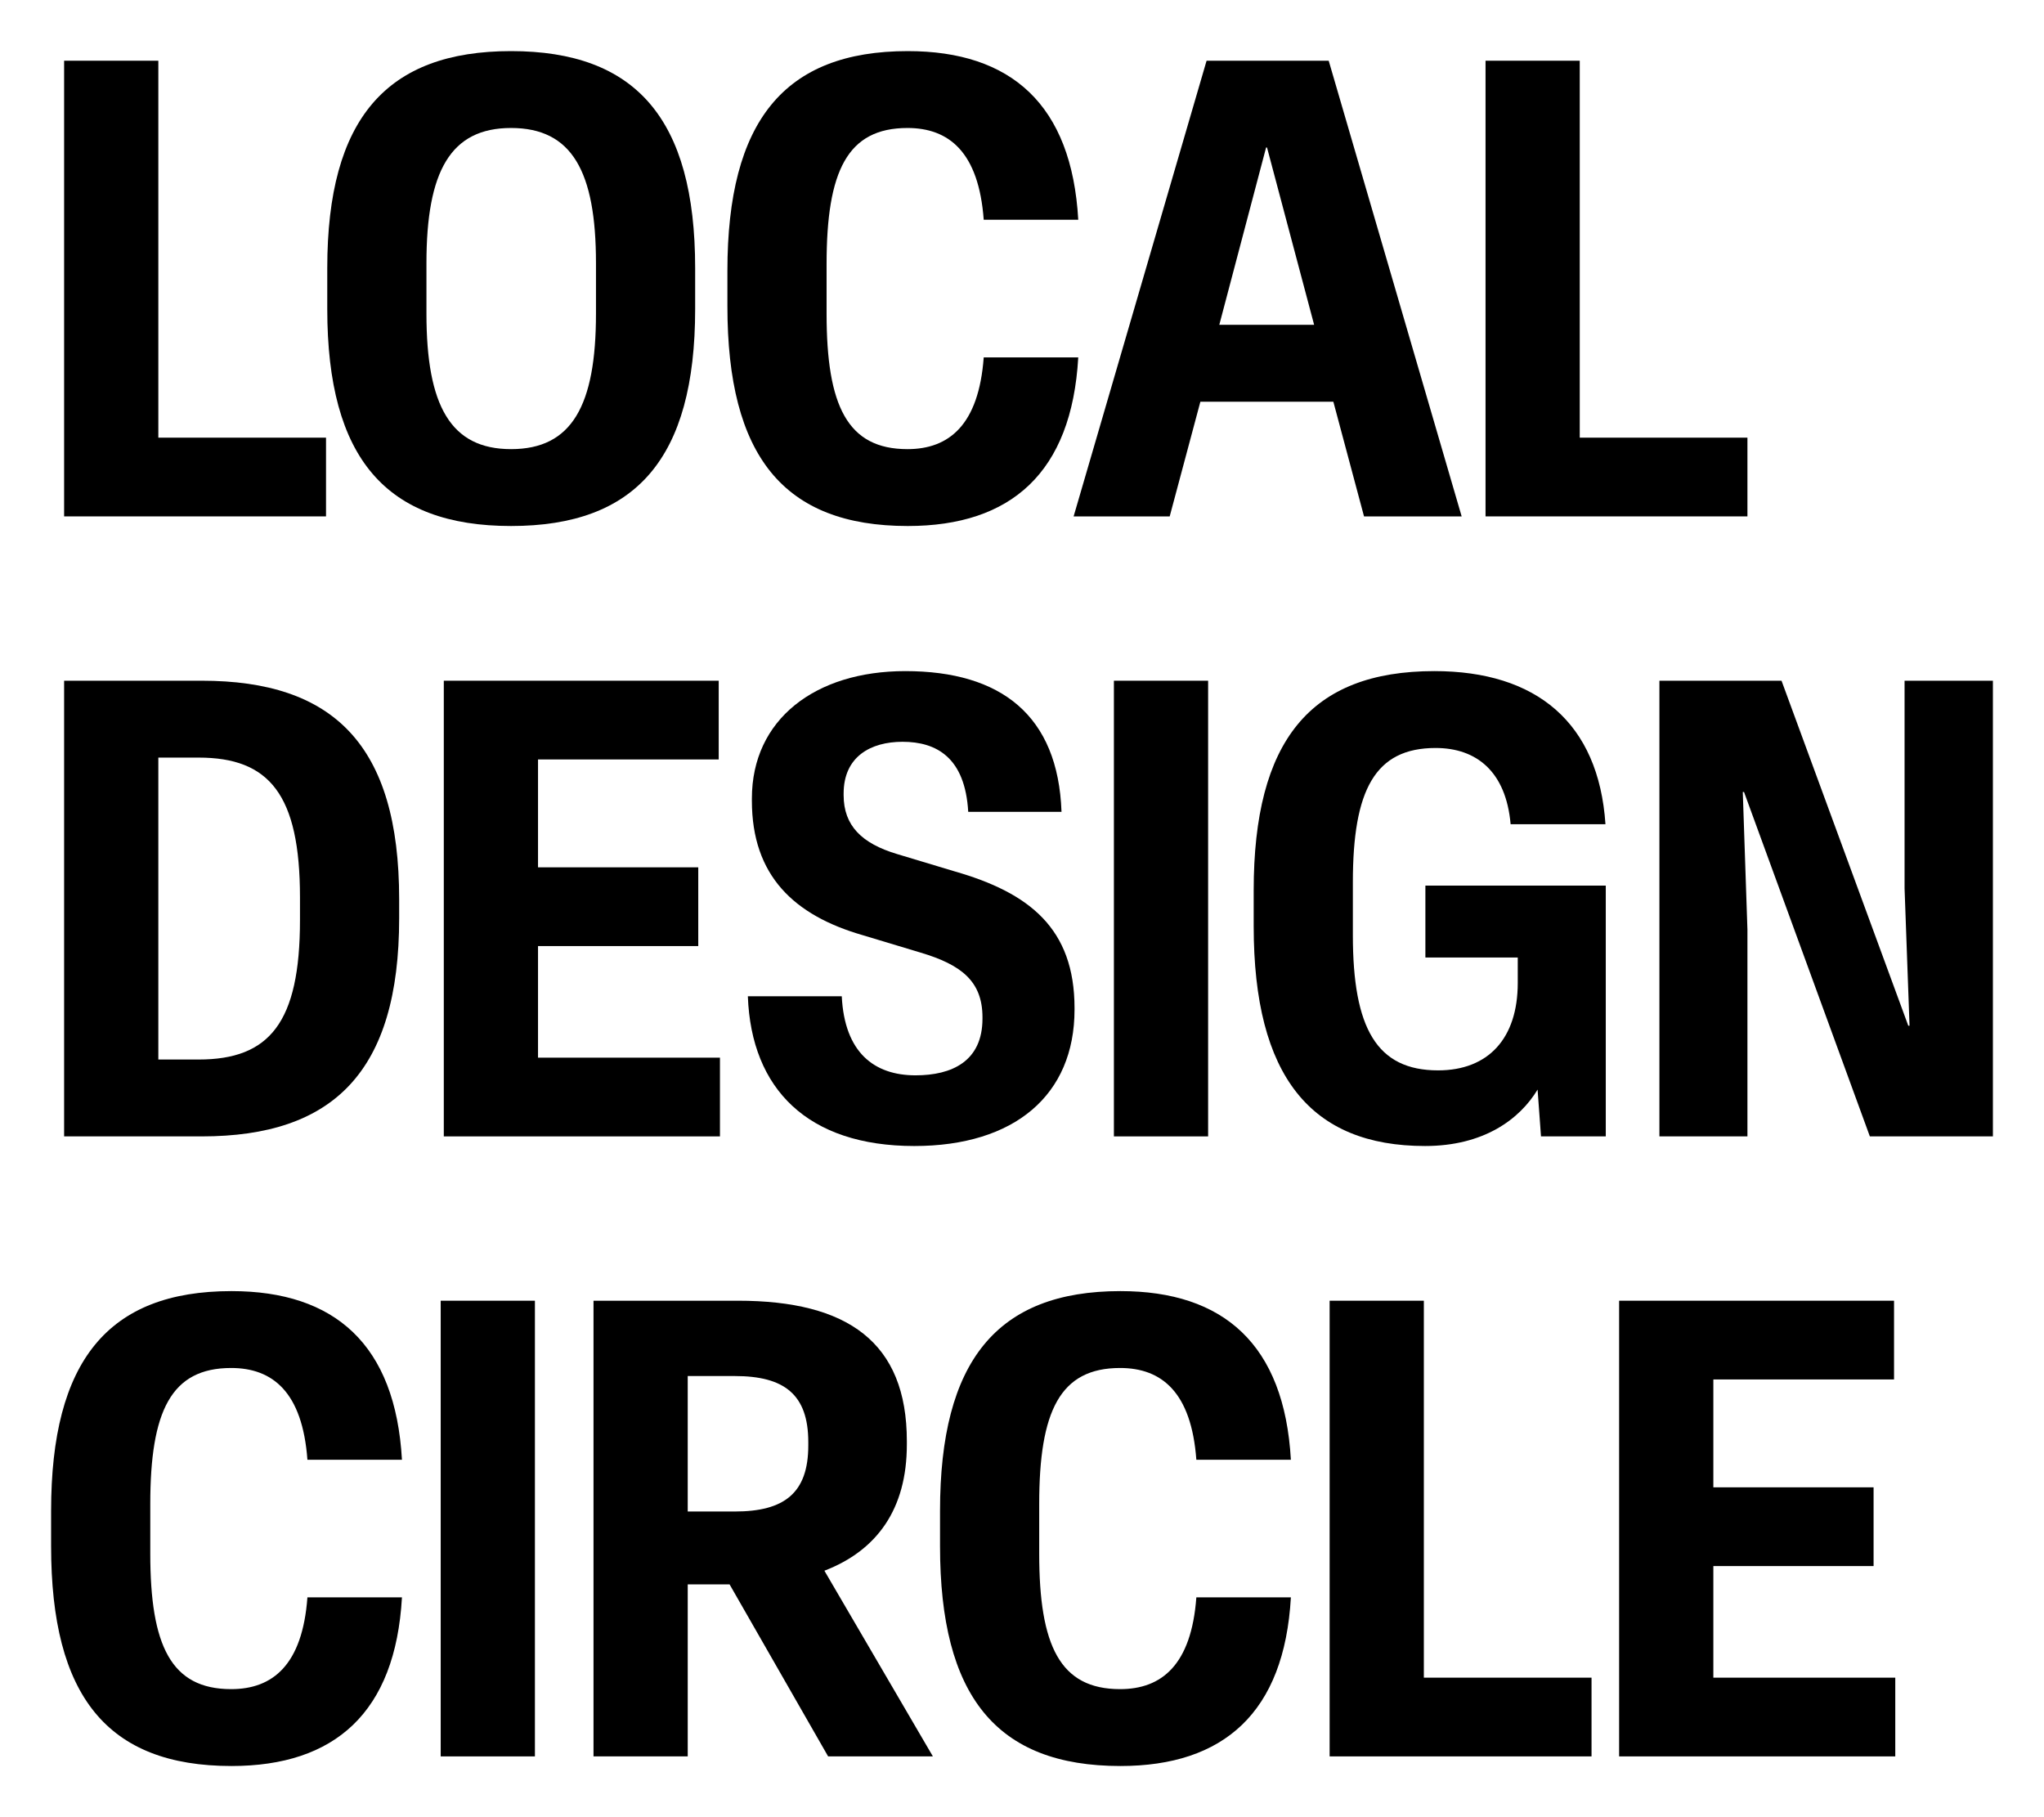
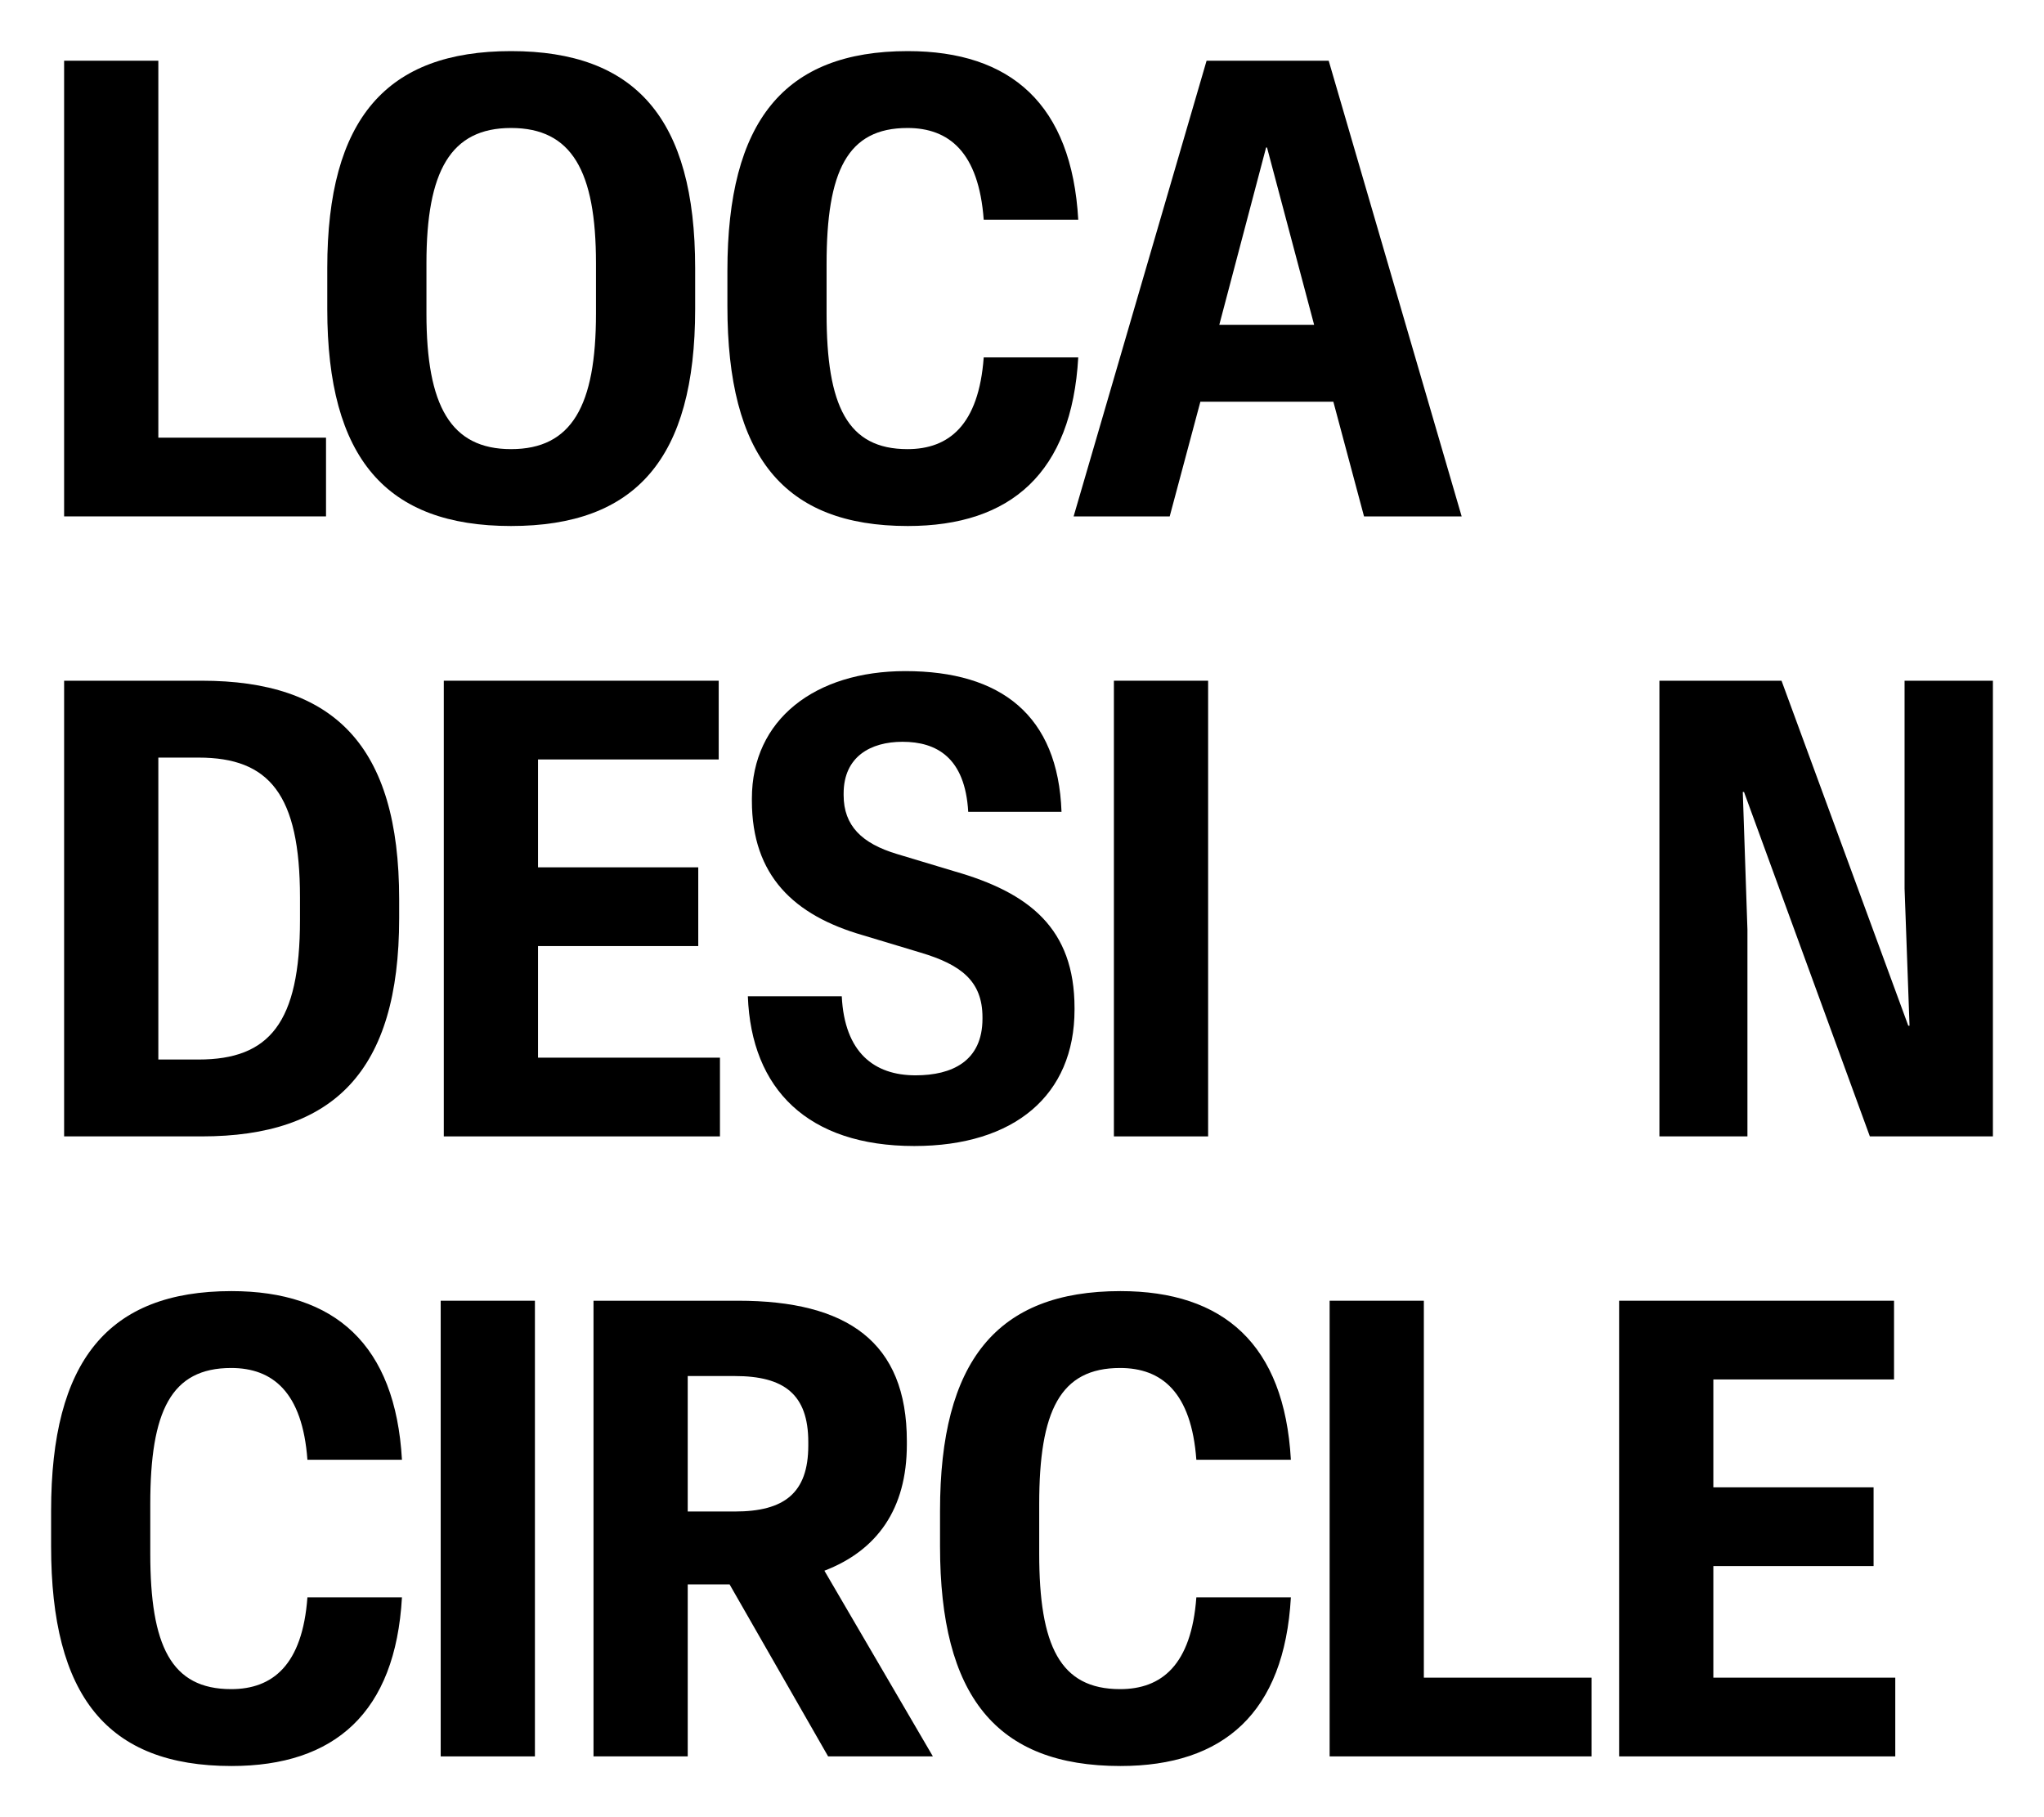
<svg xmlns="http://www.w3.org/2000/svg" id="a" data-name="Layer 1" width="1000" height="888.856" viewBox="0 0 1000 888.856">
  <path d="M31.368,29.7h46.096v184.385h82.034v38.514H31.368V29.7Z" />
  <path d="M160.109,151.158v-20.016c0-73.239,29.113-106.142,89.918-106.142s90.069,32.903,90.069,106.142v20.016c0,73.238-29.113,106.142-90.069,106.142s-89.918-32.904-89.918-106.142ZM291.574,153.433v-24.717c0-45.035-11.827-66.111-41.546-66.111-29.569,0-41.396,21.076-41.396,66.111v24.717c0,45.035,11.827,66.263,41.396,66.263,29.719,0,41.546-21.228,41.546-66.263Z" />
  <path d="M355.872,149.794v-17.286c0-73.239,27.749-107.507,88.25-107.507,50.493,0,80.214,26.08,83.398,82.488h-46.248c-2.426-33.056-16.983-44.883-37.301-44.883-29.417,0-39.576,21.076-39.576,66.567v24.261c0,45.035,10.159,66.263,39.576,66.263,20.318,0,34.875-11.827,37.301-44.883h46.248c-3.184,56.408-32.904,82.488-83.398,82.488-60.805,0-88.25-34.269-88.25-107.507Z" />
  <path d="M590.305,29.7h59.744l65.05,222.9h-47.765l-15.011-56.104h-65.051l-15.011,56.104h-47.007l65.051-222.9ZM642.922,158.891l-23.049-86.733h-.454l-22.896,86.733h46.4Z" />
-   <path d="M726.778,29.7h46.096v184.385h82.034v38.514h-128.13V29.7Z" />
  <path d="M31.368,332.978h67.326c64.444,0,96.59,31.388,96.59,106.901v9.249c0,75.058-32.146,106.749-96.59,106.749H31.368v-222.9ZM97.177,518.273c34.573,0,49.584-17.892,49.584-68.235v-11.069c0-50.341-15.011-68.386-49.584-68.386h-19.713v147.69h19.713Z" />
  <path d="M217.122,332.978h134.498v38.514h-88.402v52.768h78.395v38.516h-78.395v54.588h89.009v38.514h-135.105v-222.9Z" />
  <path d="M365.876,487.339h45.945c1.365,27.598,15.922,38.667,36.09,38.667,17.741,0,32.753-6.824,32.753-27.749v-.607c0-17.741-10.463-25.778-30.327-31.691l-28.204-8.491c-33.662-9.704-54.284-29.113-54.284-65.809v-1.061c0-38.666,30.932-62.32,75.058-62.32,46.854,0,74.754,21.683,76.423,68.841h-45.641c-1.517-26.536-15.467-34.269-32.147-34.269-15.618,0-28.81,7.278-28.81,25.323v.759c0,15.011,8.946,23.654,26.08,28.81l28.204,8.491c36.544,10.462,58.682,27.9,58.682,66.87v.758c0,41.851-29.417,66.718-78.395,66.718-52.01,0-79.758-27.749-81.427-73.239Z" />
  <path d="M544.962,332.978h46.096v222.9h-46.096v-222.9Z" />
-   <path d="M613.348,453.071v-17.438c0-73.238,27.597-107.355,88.402-107.355,49.887,0,80.364,25.171,83.701,74.906h-46.4c-2.274-25.93-16.831-37.301-36.695-37.301-29.719,0-40.485,20.622-40.485,65.656v25.93c0,45.49,11.675,66.112,41.698,66.112,24.565,0,38.97-15.618,38.97-42.761v-12.434h-45.187v-35.179h88.251v122.671h-31.691l-1.668-22.896c-8.795,14.557-26.384,27.597-55.043,27.597-55.801,0-83.852-33.966-83.852-107.507Z" />
  <path d="M811.843,332.978h59.745l62.018,168.767h.605l-2.426-67.174v-101.594h43.216v222.9h-60.199l-61.561-168.464h-.607l2.273,67.324v101.139h-43.063v-222.9Z" />
  <path d="M25,756.349v-17.286c0-73.239,27.749-107.507,88.25-107.507,50.493,0,80.214,26.08,83.398,82.488h-46.248c-2.426-33.056-16.983-44.883-37.301-44.883-29.417,0-39.576,21.076-39.576,66.567v24.261c0,45.035,10.159,66.263,39.576,66.263,20.318,0,34.875-11.827,37.301-44.883h46.248c-3.184,56.408-32.904,82.488-83.398,82.488-60.805,0-88.25-34.269-88.25-107.507Z" />
  <path d="M215.607,636.256h46.096v222.9h-46.096v-222.9Z" />
  <path d="M290.363,636.256h70.661c53.526,0,82.64,20.167,82.64,68.689v1.668c0,31.691-14.709,51.858-40.335,61.714l53.072,90.828h-51.252l-48.219-84.157h-20.471v84.157h-46.096v-222.9ZM359.508,739.366c24.111,0,35.938-8.947,35.938-32.299v-1.667c0-23.352-11.827-32.299-35.938-32.299h-23.048v66.264h23.048Z" />
  <path d="M459.897,756.349v-17.286c0-73.239,27.749-107.507,88.25-107.507,50.493,0,80.214,26.08,83.398,82.488h-46.248c-2.426-33.056-16.983-44.883-37.301-44.883-29.417,0-39.576,21.076-39.576,66.567v24.261c0,45.035,10.159,66.263,39.576,66.263,20.318,0,34.875-11.827,37.301-44.883h46.248c-3.184,56.408-32.904,82.488-83.398,82.488-60.805,0-88.25-34.269-88.25-107.507Z" />
  <path d="M650.504,636.256h46.096v184.385h82.034v38.514h-128.13v-222.9Z" />
  <path d="M792.134,636.256h134.499v38.514h-88.402v52.768h78.394v38.516h-78.394v54.588h89.006v38.514h-135.104v-222.9Z" />
</svg>